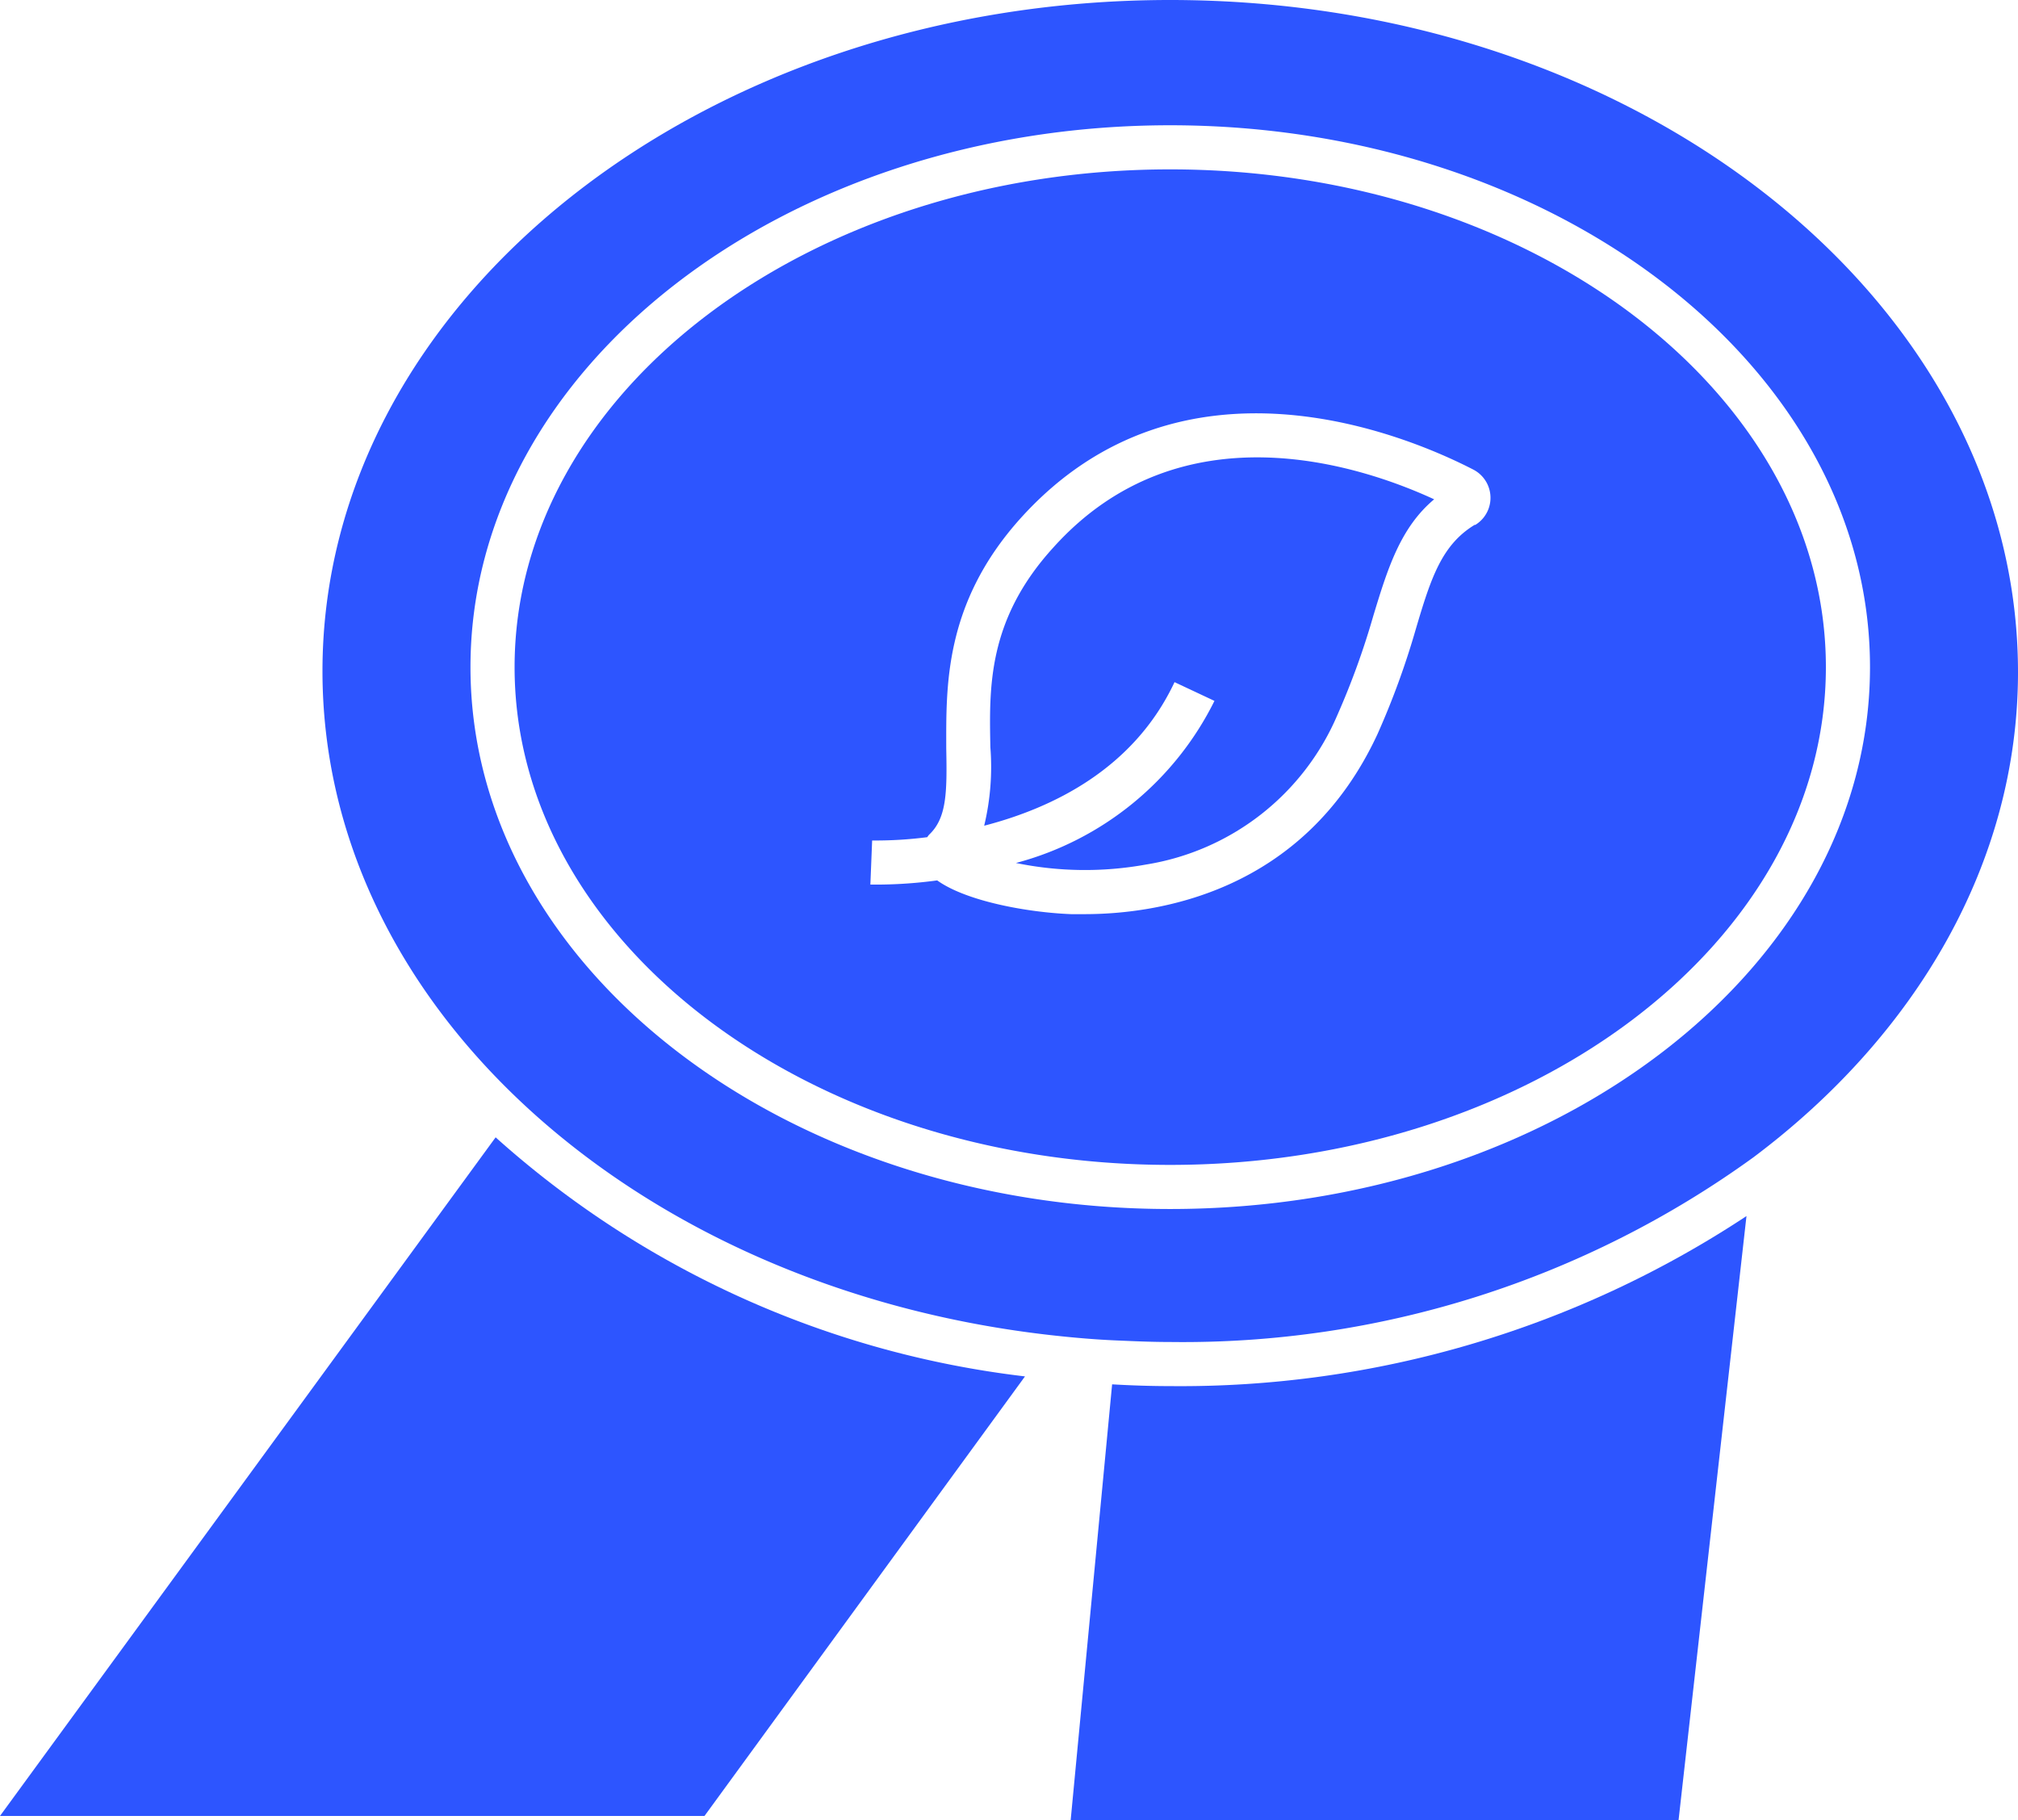
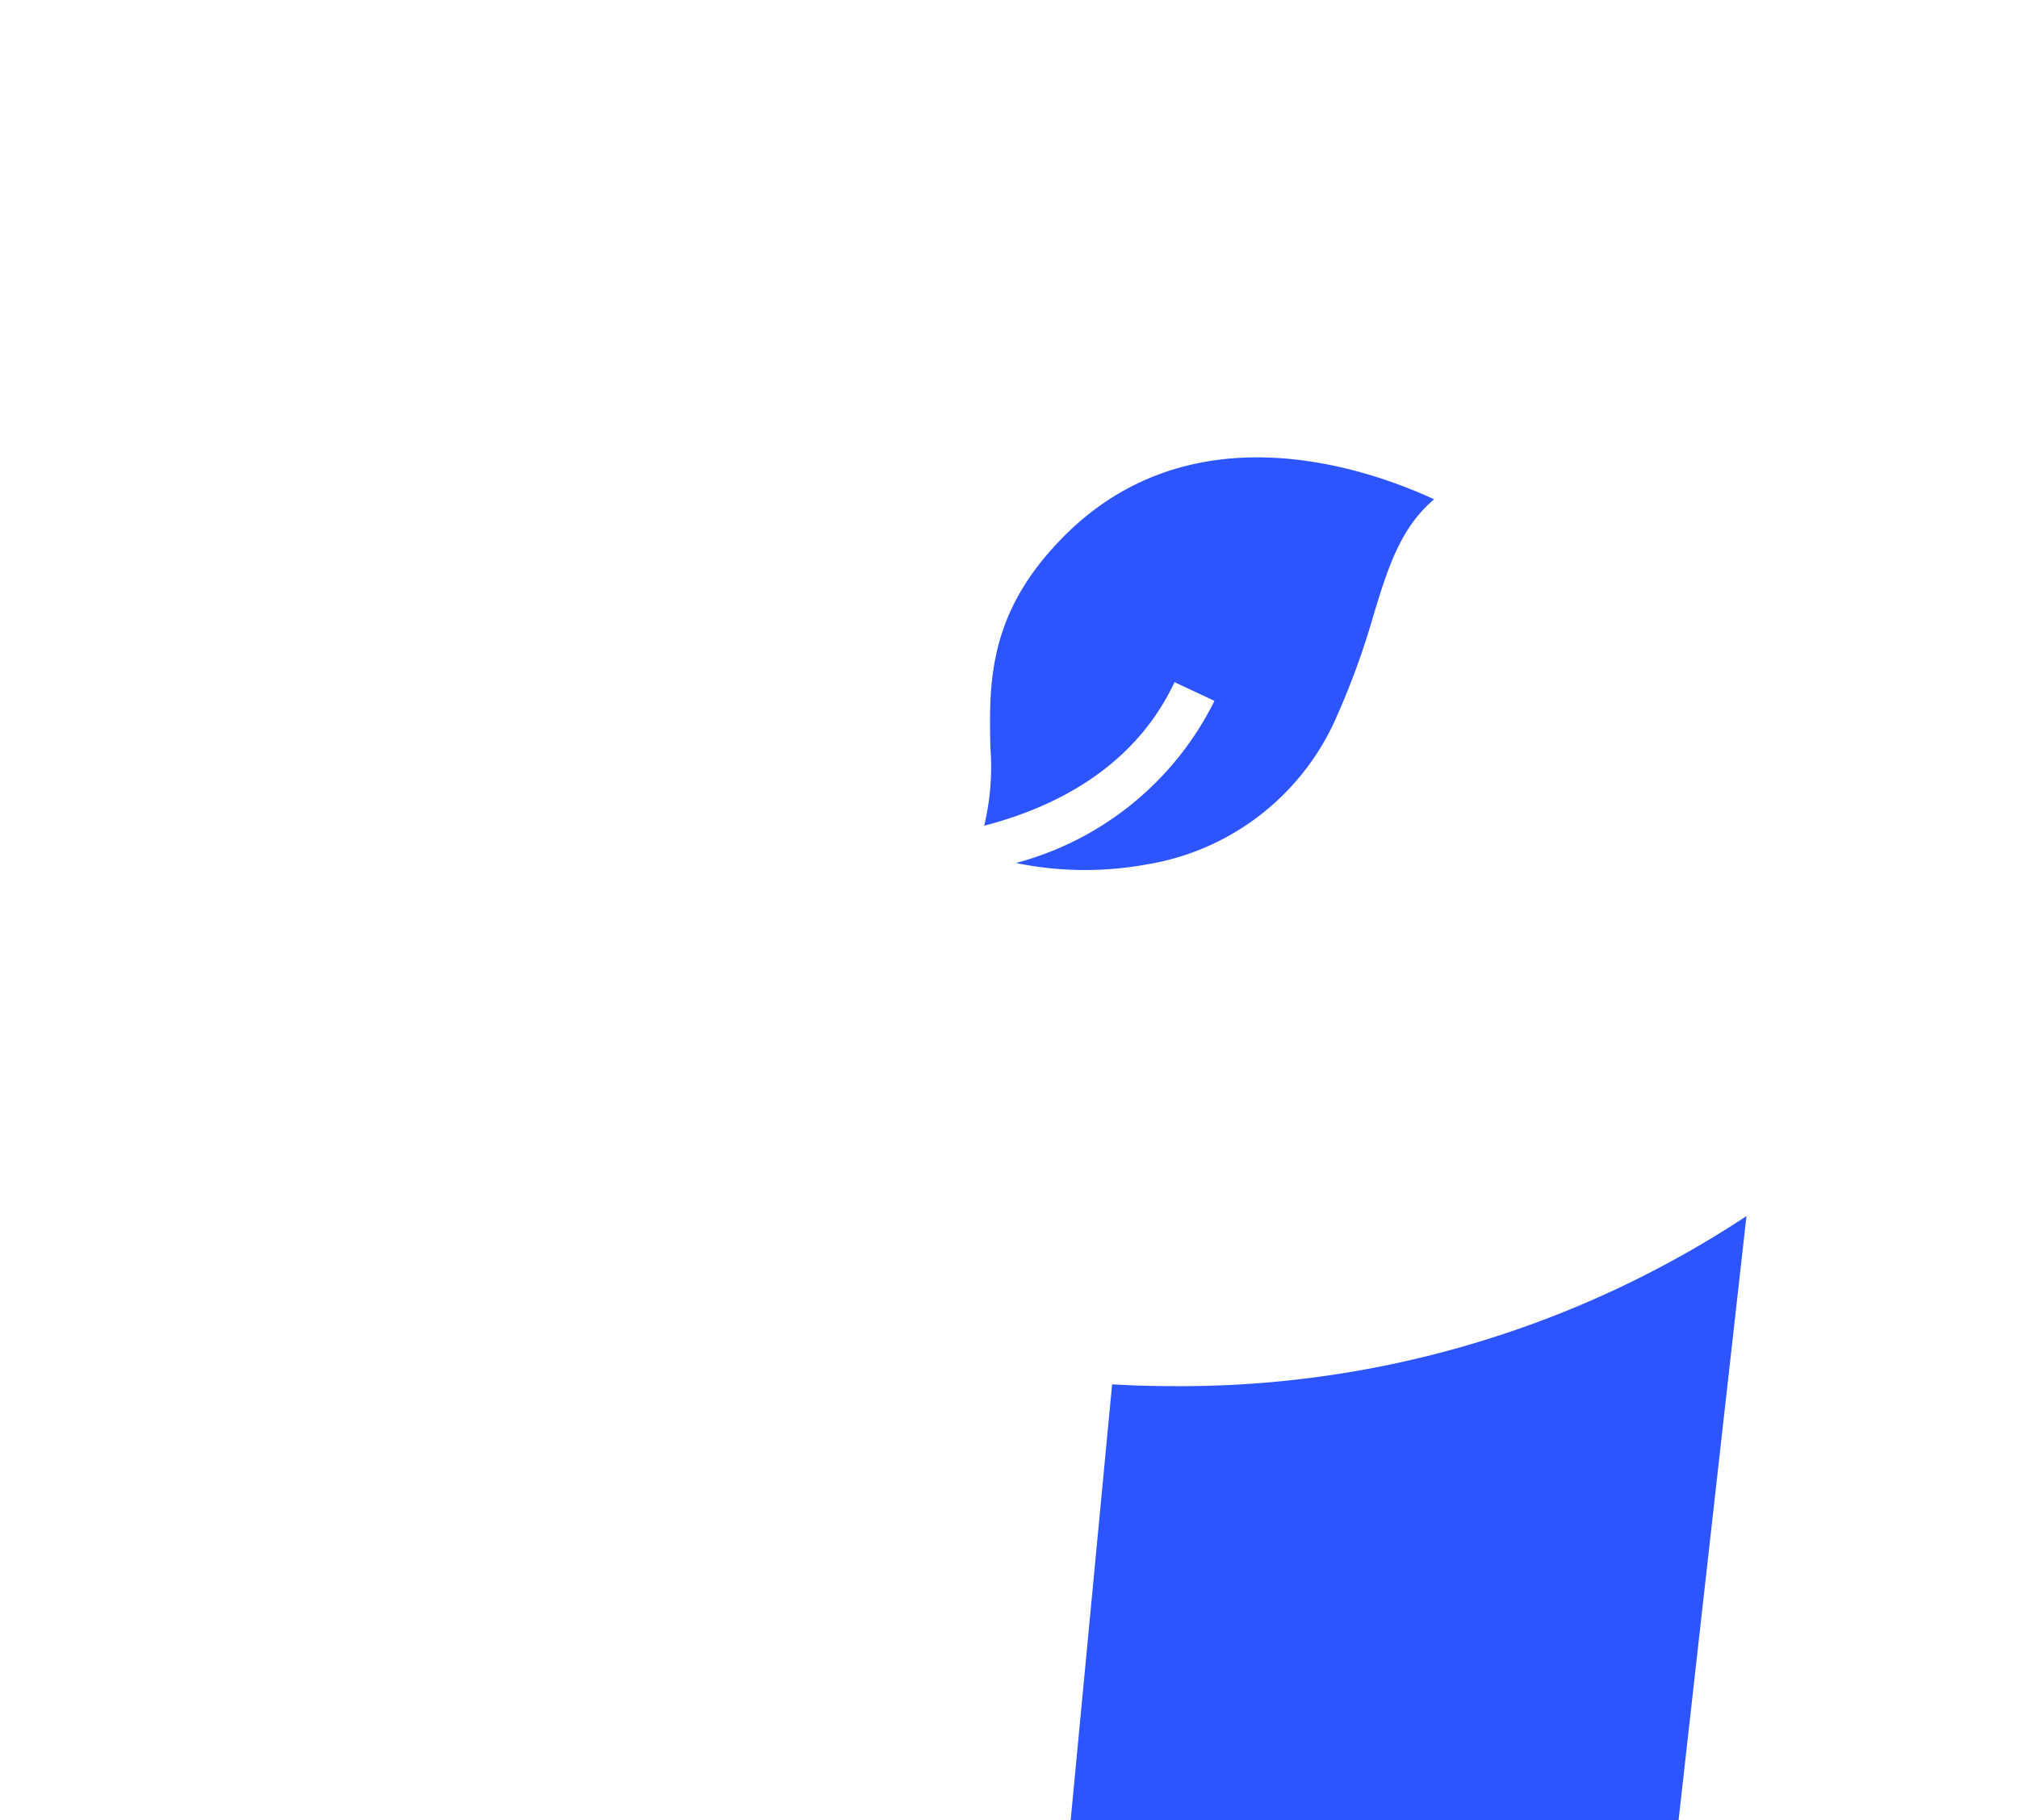
<svg xmlns="http://www.w3.org/2000/svg" viewBox="0 0 91.49 82.54">
  <title>Asset 4</title>
  <g id="Layer_2" data-name="Layer 2">
    <g id="Capa_1" data-name="Capa 1">
      <path d="M50.42,62.77,48.54,82.54H76.1l3.08-27.4a46.54,46.54,0,0,1-26.13,7.71C52.17,62.85,51.29,62.82,50.42,62.77Z" style="fill:#2d55ff" />
-       <path d="M0,82.34H31.94L46.47,62.41a43.56,43.56,0,0,1-24-10.84Z" style="fill:#2d55ff" />
      <path d="M47.76,24.82c-3,3.29-2.91,6.36-2.86,9.06a11.4,11.4,0,0,1-.28,3.56c3.09-.8,6.78-2.57,8.63-6.51l1.81.85a14.07,14.07,0,0,1-9,7.35,15.5,15.5,0,0,0,5.9.07,11.39,11.39,0,0,0,8.66-6.75,35.05,35.05,0,0,0,1.64-4.52c.64-2.11,1.22-4,2.76-5.29C61.66,21.09,53.54,18.4,47.76,24.82Z" style="fill:#2d55ff" />
-       <path d="M53.05,7.68c-16.39,0-29.72,10.12-29.72,22.57S36.66,52.82,53.05,52.82,82.78,42.69,82.78,30.25,69.44,7.68,53.05,7.68ZM66.87,23.79h0c-1.51.91-2,2.43-2.68,4.73a36.35,36.35,0,0,1-1.74,4.77c-3.34,7.2-10,8.16-13.28,8.16h-.61c-2-.08-4.76-.59-6.07-1.53a20.77,20.77,0,0,1-2.66.19h-.37l.08-2a18.19,18.19,0,0,0,2.5-.15,1,1,0,0,1,.08-.11c.8-.75.82-1.91.78-3.91,0-2.77-.12-6.56,3.37-10.44,7.3-8.1,17.55-3.74,20.52-2.21a1.44,1.44,0,0,1,.08,2.52Z" style="fill:#2d55ff" />
-       <path d="M53.05,0C31.86,0,14.62,13.65,14.62,30.43c0,7.43,3.38,14.24,9,19.53,6,5.65,14.54,9.55,24.21,10.6.92.1,1.85.18,2.79.22s1.62.07,2.44.07a44.1,44.1,0,0,0,26.43-8.37c7.39-5.54,12-13.38,12-22C91.49,13.65,74.25,0,53.05,0Zm0,54.82c-17.49,0-31.72-11-31.72-24.57S35.56,5.68,53.05,5.68s31.73,11,31.73,24.57S70.54,54.82,53.05,54.82Z" style="fill:#2d55ff" />
    </g>
  </g>
</svg>